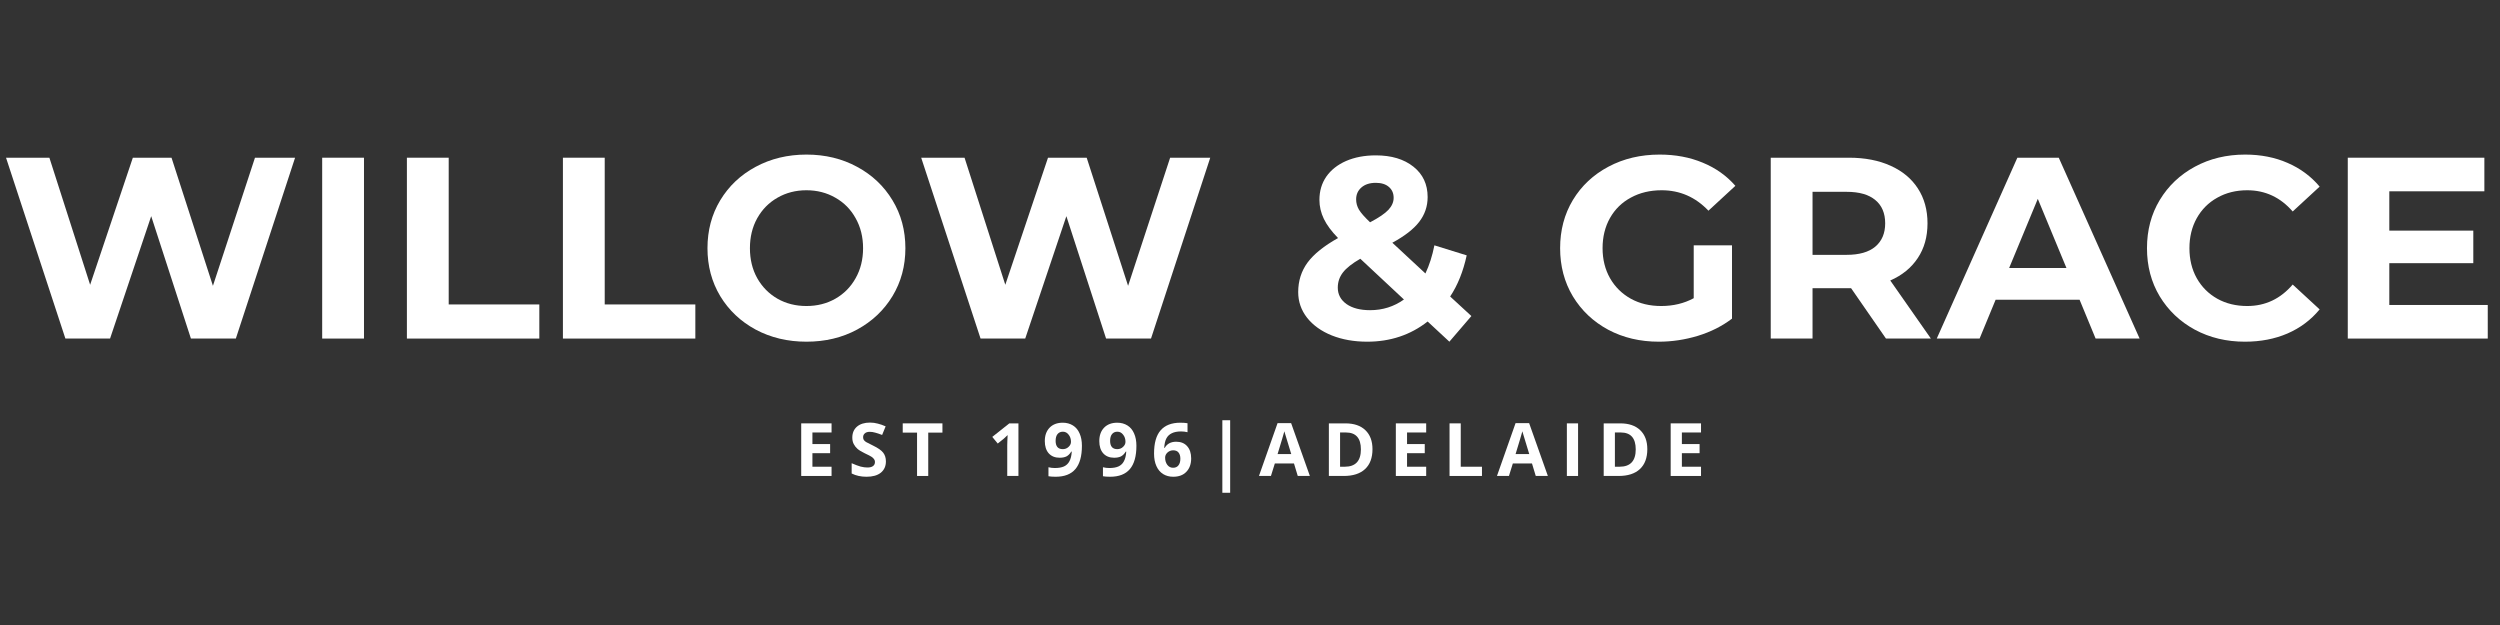
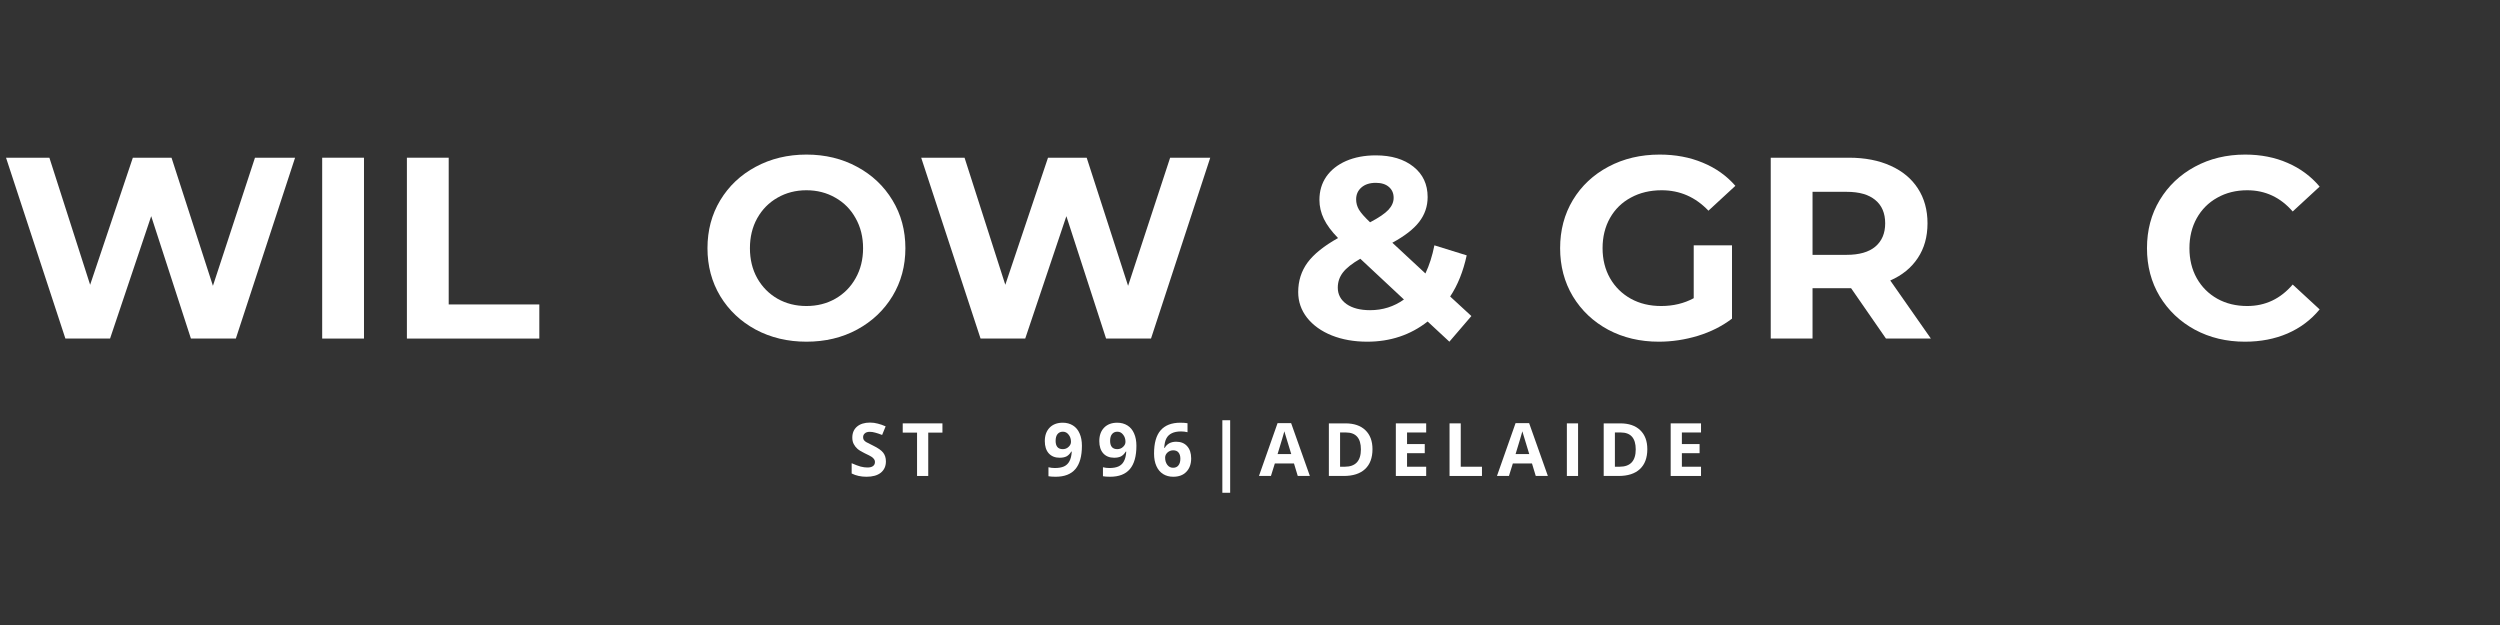
<svg xmlns="http://www.w3.org/2000/svg" version="1.0" preserveAspectRatio="xMidYMid meet" height="100" viewBox="0 0 300 75" zoomAndPan="magnify" width="400">
  <rect x="0" y="0" width="300" height="75" fill="#333333" stroke="none" />
  <defs>
    <g />
  </defs>
  <g fill-opacity="1" fill="#ffffff">
    <g transform="translate(0.035, 40.628)">
      <g>
        <path d="M 35.375 -21.703 L 28.266 0 L 22.875 0 L 18.109 -14.688 L 13.172 0 L 7.812 0 L 0.688 -21.703 L 5.891 -21.703 L 10.781 -6.453 L 15.906 -21.703 L 20.547 -21.703 L 25.516 -6.328 L 30.562 -21.703 Z M 35.375 -21.703" />
      </g>
    </g>
  </g>
  <g fill-opacity="1" fill="#ffffff">
    <g transform="translate(36.084, 40.628)">
      <g>
        <path d="M 2.578 -21.703 L 7.594 -21.703 L 7.594 0 L 2.578 0 Z M 2.578 -21.703" />
      </g>
    </g>
  </g>
  <g fill-opacity="1" fill="#ffffff">
    <g transform="translate(46.25, 40.628)">
      <g>
        <path d="M 2.578 -21.703 L 7.594 -21.703 L 7.594 -4.094 L 18.469 -4.094 L 18.469 0 L 2.578 0 Z M 2.578 -21.703" />
      </g>
    </g>
  </g>
  <g fill-opacity="1" fill="#ffffff">
    <g transform="translate(64.972, 40.628)">
      <g>
-         <path d="M 2.578 -21.703 L 7.594 -21.703 L 7.594 -4.094 L 18.469 -4.094 L 18.469 0 L 2.578 0 Z M 2.578 -21.703" />
-       </g>
+         </g>
    </g>
  </g>
  <g fill-opacity="1" fill="#ffffff">
    <g transform="translate(83.694, 40.628)">
      <g>
        <path d="M 13.078 0.375 C 10.828 0.375 8.797 -0.109 6.984 -1.078 C 5.18 -2.055 3.766 -3.395 2.734 -5.094 C 1.711 -6.801 1.203 -8.719 1.203 -10.844 C 1.203 -12.977 1.711 -14.895 2.734 -16.594 C 3.766 -18.301 5.18 -19.641 6.984 -20.609 C 8.797 -21.586 10.828 -22.078 13.078 -22.078 C 15.336 -22.078 17.363 -21.586 19.156 -20.609 C 20.957 -19.641 22.375 -18.301 23.406 -16.594 C 24.438 -14.895 24.953 -12.977 24.953 -10.844 C 24.953 -8.719 24.438 -6.801 23.406 -5.094 C 22.375 -3.395 20.957 -2.055 19.156 -1.078 C 17.363 -0.109 15.336 0.375 13.078 0.375 Z M 13.078 -3.906 C 14.359 -3.906 15.516 -4.195 16.547 -4.781 C 17.586 -5.375 18.398 -6.195 18.984 -7.25 C 19.578 -8.301 19.875 -9.5 19.875 -10.844 C 19.875 -12.188 19.578 -13.383 18.984 -14.438 C 18.398 -15.5 17.586 -16.32 16.547 -16.906 C 15.516 -17.5 14.359 -17.797 13.078 -17.797 C 11.797 -17.797 10.641 -17.5 9.609 -16.906 C 8.578 -16.32 7.766 -15.5 7.172 -14.438 C 6.586 -13.383 6.297 -12.188 6.297 -10.844 C 6.297 -9.5 6.586 -8.301 7.172 -7.25 C 7.766 -6.195 8.578 -5.375 9.609 -4.781 C 10.641 -4.195 11.797 -3.906 13.078 -3.906 Z M 13.078 -3.906" />
      </g>
    </g>
  </g>
  <g fill-opacity="1" fill="#ffffff">
    <g transform="translate(109.855, 40.628)">
      <g>
        <path d="M 35.375 -21.703 L 28.266 0 L 22.875 0 L 18.109 -14.688 L 13.172 0 L 7.812 0 L 0.688 -21.703 L 5.891 -21.703 L 10.781 -6.453 L 15.906 -21.703 L 20.547 -21.703 L 25.516 -6.328 L 30.562 -21.703 Z M 35.375 -21.703" />
      </g>
    </g>
  </g>
  <g fill-opacity="1" fill="#ffffff">
    <g transform="translate(145.903, 40.628)">
      <g />
    </g>
  </g>
  <g fill-opacity="1" fill="#ffffff">
    <g transform="translate(154.675, 40.628)">
      <g>
        <path d="M 19.25 0.375 L 16.641 -2.047 C 14.578 -0.43 12.16 0.375 9.391 0.375 C 7.816 0.375 6.398 0.125 5.141 -0.375 C 3.879 -0.883 2.891 -1.594 2.172 -2.5 C 1.461 -3.414 1.109 -4.441 1.109 -5.578 C 1.109 -6.922 1.484 -8.102 2.234 -9.125 C 2.992 -10.145 4.211 -11.125 5.891 -12.062 C 5.109 -12.863 4.539 -13.629 4.188 -14.359 C 3.832 -15.098 3.656 -15.859 3.656 -16.641 C 3.656 -17.703 3.93 -18.633 4.484 -19.438 C 5.047 -20.238 5.836 -20.863 6.859 -21.312 C 7.891 -21.758 9.078 -21.984 10.422 -21.984 C 12.297 -21.984 13.801 -21.531 14.938 -20.625 C 16.07 -19.727 16.641 -18.516 16.641 -16.984 C 16.641 -15.867 16.301 -14.875 15.625 -14 C 14.957 -13.133 13.883 -12.301 12.406 -11.5 L 16.375 -7.812 C 16.844 -8.801 17.203 -9.926 17.453 -11.188 L 21.328 -9.984 C 20.91 -8.055 20.25 -6.41 19.344 -5.047 L 21.891 -2.703 Z M 10.422 -18.688 C 9.691 -18.688 9.113 -18.5 8.688 -18.125 C 8.27 -17.758 8.062 -17.285 8.062 -16.703 C 8.062 -16.273 8.172 -15.867 8.391 -15.484 C 8.617 -15.098 9.066 -14.586 9.734 -13.953 C 10.785 -14.504 11.52 -15.004 11.938 -15.453 C 12.352 -15.898 12.562 -16.379 12.562 -16.891 C 12.562 -17.43 12.375 -17.863 12 -18.188 C 11.625 -18.52 11.098 -18.688 10.422 -18.688 Z M 9.734 -3.406 C 11.242 -3.406 12.598 -3.832 13.797 -4.688 L 8.562 -9.578 C 7.582 -9.016 6.883 -8.461 6.469 -7.922 C 6.062 -7.391 5.859 -6.785 5.859 -6.109 C 5.859 -5.297 6.207 -4.641 6.906 -4.141 C 7.613 -3.648 8.555 -3.406 9.734 -3.406 Z M 9.734 -3.406" />
      </g>
    </g>
  </g>
  <g fill-opacity="1" fill="#ffffff">
    <g transform="translate(177.24, 40.628)">
      <g />
    </g>
  </g>
  <g fill-opacity="1" fill="#ffffff">
    <g transform="translate(186.012, 40.628)">
      <g>
        <path d="M 17.234 -11.188 L 21.828 -11.188 L 21.828 -2.391 C 20.648 -1.492 19.285 -0.805 17.734 -0.328 C 16.18 0.141 14.617 0.375 13.047 0.375 C 10.797 0.375 8.77 -0.102 6.969 -1.062 C 5.176 -2.031 3.766 -3.363 2.734 -5.062 C 1.711 -6.77 1.203 -8.695 1.203 -10.844 C 1.203 -13 1.711 -14.926 2.734 -16.625 C 3.766 -18.332 5.188 -19.664 7 -20.625 C 8.82 -21.594 10.867 -22.078 13.141 -22.078 C 15.047 -22.078 16.77 -21.754 18.312 -21.109 C 19.863 -20.473 21.172 -19.547 22.234 -18.328 L 19 -15.344 C 17.445 -16.977 15.578 -17.797 13.391 -17.797 C 12.004 -17.797 10.773 -17.504 9.703 -16.922 C 8.629 -16.348 7.789 -15.531 7.188 -14.469 C 6.594 -13.414 6.297 -12.207 6.297 -10.844 C 6.297 -9.5 6.594 -8.301 7.188 -7.25 C 7.789 -6.195 8.625 -5.375 9.688 -4.781 C 10.75 -4.195 11.961 -3.906 13.328 -3.906 C 14.773 -3.906 16.078 -4.219 17.234 -4.844 Z M 17.234 -11.188" />
      </g>
    </g>
  </g>
  <g fill-opacity="1" fill="#ffffff">
    <g transform="translate(209.91, 40.628)">
      <g>
        <path d="M 16.406 0 L 12.219 -6.047 L 7.594 -6.047 L 7.594 0 L 2.578 0 L 2.578 -21.703 L 11.969 -21.703 C 13.883 -21.703 15.551 -21.379 16.969 -20.734 C 18.383 -20.098 19.473 -19.191 20.234 -18.016 C 21.004 -16.836 21.391 -15.441 21.391 -13.828 C 21.391 -12.211 21 -10.82 20.219 -9.656 C 19.445 -8.488 18.348 -7.594 16.922 -6.969 L 21.797 0 Z M 16.312 -13.828 C 16.312 -15.047 15.914 -15.977 15.125 -16.625 C 14.344 -17.281 13.195 -17.609 11.688 -17.609 L 7.594 -17.609 L 7.594 -10.047 L 11.688 -10.047 C 13.195 -10.047 14.344 -10.375 15.125 -11.031 C 15.914 -11.695 16.312 -12.629 16.312 -13.828 Z M 16.312 -13.828" />
      </g>
    </g>
  </g>
  <g fill-opacity="1" fill="#ffffff">
    <g transform="translate(232.692, 40.628)">
      <g>
-         <path d="M 16.859 -4.656 L 6.781 -4.656 L 4.859 0 L -0.281 0 L 9.391 -21.703 L 14.359 -21.703 L 24.062 0 L 18.781 0 Z M 15.281 -8.469 L 11.844 -16.766 L 8.406 -8.469 Z M 15.281 -8.469" />
-       </g>
+         </g>
    </g>
  </g>
  <g fill-opacity="1" fill="#ffffff">
    <g transform="translate(256.435, 40.628)">
      <g>
        <path d="M 12.953 0.375 C 10.742 0.375 8.742 -0.102 6.953 -1.062 C 5.172 -2.031 3.766 -3.363 2.734 -5.062 C 1.711 -6.77 1.203 -8.695 1.203 -10.844 C 1.203 -13 1.711 -14.926 2.734 -16.625 C 3.766 -18.332 5.172 -19.664 6.953 -20.625 C 8.742 -21.594 10.754 -22.078 12.984 -22.078 C 14.867 -22.078 16.566 -21.742 18.078 -21.078 C 19.598 -20.422 20.879 -19.473 21.922 -18.234 L 18.688 -15.25 C 17.219 -16.945 15.398 -17.797 13.234 -17.797 C 11.891 -17.797 10.691 -17.5 9.641 -16.906 C 8.586 -16.32 7.766 -15.5 7.172 -14.438 C 6.586 -13.383 6.297 -12.188 6.297 -10.844 C 6.297 -9.5 6.586 -8.301 7.172 -7.25 C 7.766 -6.195 8.586 -5.375 9.641 -4.781 C 10.691 -4.195 11.891 -3.906 13.234 -3.906 C 15.398 -3.906 17.219 -4.766 18.688 -6.484 L 21.922 -3.5 C 20.879 -2.238 19.594 -1.273 18.062 -0.609 C 16.539 0.047 14.836 0.375 12.953 0.375 Z M 12.953 0.375" />
      </g>
    </g>
  </g>
  <g fill-opacity="1" fill="#ffffff">
    <g transform="translate(279.155, 40.628)">
      <g>
-         <path d="M 19.375 -4.031 L 19.375 0 L 2.578 0 L 2.578 -21.703 L 18.969 -21.703 L 18.969 -17.672 L 7.562 -17.672 L 7.562 -12.953 L 17.641 -12.953 L 17.641 -9.047 L 7.562 -9.047 L 7.562 -4.031 Z M 19.375 -4.031" />
-       </g>
+         </g>
    </g>
  </g>
  <g fill-opacity="1" fill="#ffffff">
    <g transform="translate(95.349, 57.116)">
      <g>
-         <path d="M 4.438 0 L 0.797 0 L 0.797 -6.312 L 4.438 -6.312 L 4.438 -5.219 L 2.141 -5.219 L 2.141 -3.828 L 4.266 -3.828 L 4.266 -2.734 L 2.141 -2.734 L 2.141 -1.109 L 4.438 -1.109 Z M 4.438 0" />
-       </g>
+         </g>
    </g>
  </g>
  <g fill-opacity="1" fill="#ffffff">
    <g transform="translate(101.793, 57.116)">
      <g>
        <path d="M 4.516 -1.75 C 4.516 -1.176 4.312 -0.723 3.906 -0.391 C 3.5 -0.066 2.926 0.094 2.188 0.094 C 1.52 0.094 0.926 -0.035 0.406 -0.297 L 0.406 -1.531 C 0.832 -1.344 1.191 -1.207 1.484 -1.125 C 1.785 -1.051 2.055 -1.016 2.297 -1.016 C 2.586 -1.016 2.812 -1.07 2.969 -1.188 C 3.125 -1.301 3.203 -1.469 3.203 -1.688 C 3.203 -1.812 3.164 -1.922 3.094 -2.016 C 3.031 -2.109 2.93 -2.203 2.797 -2.297 C 2.66 -2.391 2.391 -2.531 1.984 -2.719 C 1.598 -2.906 1.305 -3.082 1.109 -3.25 C 0.922 -3.414 0.77 -3.609 0.656 -3.828 C 0.539 -4.047 0.484 -4.305 0.484 -4.609 C 0.484 -5.16 0.672 -5.598 1.047 -5.922 C 1.422 -6.242 1.941 -6.406 2.609 -6.406 C 2.941 -6.406 3.254 -6.363 3.547 -6.281 C 3.848 -6.207 4.16 -6.098 4.484 -5.953 L 4.062 -4.922 C 3.719 -5.055 3.438 -5.148 3.219 -5.203 C 3 -5.266 2.785 -5.297 2.578 -5.297 C 2.316 -5.297 2.117 -5.234 1.984 -5.109 C 1.848 -4.992 1.781 -4.844 1.781 -4.656 C 1.781 -4.531 1.805 -4.422 1.859 -4.328 C 1.922 -4.242 2.008 -4.16 2.125 -4.078 C 2.25 -4.004 2.535 -3.859 2.984 -3.641 C 3.566 -3.359 3.969 -3.078 4.188 -2.797 C 4.406 -2.516 4.516 -2.164 4.516 -1.75 Z M 4.516 -1.75" />
      </g>
    </g>
  </g>
  <g fill-opacity="1" fill="#ffffff">
    <g transform="translate(108.155, 57.116)">
      <g>
        <path d="M 3.234 0 L 1.891 0 L 1.891 -5.203 L 0.172 -5.203 L 0.172 -6.312 L 4.938 -6.312 L 4.938 -5.203 L 3.234 -5.203 Z M 3.234 0" />
      </g>
    </g>
  </g>
  <g fill-opacity="1" fill="#ffffff">
    <g transform="translate(114.768, 57.116)">
      <g />
    </g>
  </g>
  <g fill-opacity="1" fill="#ffffff">
    <g transform="translate(118.557, 57.116)">
      <g>
-         <path d="M 3.656 0 L 2.312 0 L 2.312 -3.656 L 2.328 -4.25 L 2.359 -4.906 C 2.129 -4.688 1.973 -4.539 1.891 -4.469 L 1.172 -3.891 L 0.516 -4.688 L 2.562 -6.312 L 3.656 -6.312 Z M 3.656 0" />
-       </g>
+         </g>
    </g>
  </g>
  <g fill-opacity="1" fill="#ffffff">
    <g transform="translate(125.096, 57.116)">
      <g>
        <path d="M 4.734 -3.625 C 4.734 -2.375 4.473 -1.441 3.953 -0.828 C 3.43 -0.211 2.641 0.094 1.578 0.094 C 1.203 0.094 0.914 0.07 0.719 0.031 L 0.719 -1.047 C 0.969 -0.984 1.223 -0.953 1.484 -0.953 C 1.93 -0.953 2.297 -1.016 2.578 -1.141 C 2.867 -1.273 3.086 -1.484 3.234 -1.766 C 3.391 -2.047 3.484 -2.43 3.516 -2.922 L 3.453 -2.922 C 3.285 -2.648 3.094 -2.457 2.875 -2.344 C 2.656 -2.238 2.383 -2.188 2.062 -2.188 C 1.508 -2.188 1.07 -2.363 0.75 -2.719 C 0.438 -3.07 0.281 -3.562 0.281 -4.188 C 0.281 -4.863 0.473 -5.398 0.859 -5.797 C 1.242 -6.191 1.77 -6.391 2.438 -6.391 C 2.895 -6.391 3.301 -6.281 3.656 -6.062 C 4.008 -5.844 4.273 -5.523 4.453 -5.109 C 4.641 -4.691 4.734 -4.195 4.734 -3.625 Z M 2.453 -5.312 C 2.18 -5.312 1.969 -5.219 1.812 -5.031 C 1.656 -4.844 1.578 -4.566 1.578 -4.203 C 1.578 -3.898 1.645 -3.66 1.781 -3.484 C 1.926 -3.305 2.145 -3.219 2.438 -3.219 C 2.707 -3.219 2.938 -3.305 3.125 -3.484 C 3.32 -3.66 3.422 -3.863 3.422 -4.094 C 3.422 -4.438 3.328 -4.723 3.141 -4.953 C 2.961 -5.191 2.734 -5.312 2.453 -5.312 Z M 2.453 -5.312" />
      </g>
    </g>
  </g>
  <g fill-opacity="1" fill="#ffffff">
    <g transform="translate(131.635, 57.116)">
      <g>
        <path d="M 4.734 -3.625 C 4.734 -2.375 4.473 -1.441 3.953 -0.828 C 3.43 -0.211 2.641 0.094 1.578 0.094 C 1.203 0.094 0.914 0.07 0.719 0.031 L 0.719 -1.047 C 0.969 -0.984 1.223 -0.953 1.484 -0.953 C 1.93 -0.953 2.297 -1.016 2.578 -1.141 C 2.867 -1.273 3.086 -1.484 3.234 -1.766 C 3.391 -2.047 3.484 -2.43 3.516 -2.922 L 3.453 -2.922 C 3.285 -2.648 3.094 -2.457 2.875 -2.344 C 2.656 -2.238 2.383 -2.188 2.062 -2.188 C 1.508 -2.188 1.07 -2.363 0.75 -2.719 C 0.438 -3.07 0.281 -3.562 0.281 -4.188 C 0.281 -4.863 0.473 -5.398 0.859 -5.797 C 1.242 -6.191 1.77 -6.391 2.438 -6.391 C 2.895 -6.391 3.301 -6.281 3.656 -6.062 C 4.008 -5.844 4.273 -5.523 4.453 -5.109 C 4.641 -4.691 4.734 -4.195 4.734 -3.625 Z M 2.453 -5.312 C 2.18 -5.312 1.969 -5.219 1.812 -5.031 C 1.656 -4.844 1.578 -4.566 1.578 -4.203 C 1.578 -3.898 1.645 -3.66 1.781 -3.484 C 1.926 -3.305 2.145 -3.219 2.438 -3.219 C 2.707 -3.219 2.938 -3.305 3.125 -3.484 C 3.32 -3.66 3.422 -3.863 3.422 -4.094 C 3.422 -4.438 3.328 -4.723 3.141 -4.953 C 2.961 -5.191 2.734 -5.312 2.453 -5.312 Z M 2.453 -5.312" />
      </g>
    </g>
  </g>
  <g fill-opacity="1" fill="#ffffff">
    <g transform="translate(138.174, 57.116)">
      <g>
        <path d="M 0.312 -2.688 C 0.312 -3.938 0.57 -4.863 1.094 -5.469 C 1.625 -6.082 2.414 -6.391 3.469 -6.391 C 3.832 -6.391 4.117 -6.367 4.328 -6.328 L 4.328 -5.25 C 4.066 -5.312 3.812 -5.344 3.562 -5.344 C 3.102 -5.344 2.727 -5.27 2.438 -5.125 C 2.156 -4.988 1.941 -4.785 1.797 -4.516 C 1.648 -4.242 1.562 -3.863 1.531 -3.375 L 1.594 -3.375 C 1.875 -3.863 2.332 -4.109 2.969 -4.109 C 3.531 -4.109 3.969 -3.93 4.281 -3.578 C 4.602 -3.223 4.766 -2.734 4.766 -2.109 C 4.766 -1.43 4.57 -0.895 4.188 -0.5 C 3.812 -0.102 3.285 0.094 2.609 0.094 C 2.148 0.094 1.742 -0.016 1.391 -0.234 C 1.047 -0.453 0.781 -0.77 0.594 -1.188 C 0.406 -1.602 0.312 -2.102 0.312 -2.688 Z M 2.594 -0.984 C 2.875 -0.984 3.086 -1.078 3.234 -1.266 C 3.391 -1.453 3.469 -1.723 3.469 -2.078 C 3.469 -2.391 3.395 -2.633 3.25 -2.812 C 3.113 -2.988 2.898 -3.078 2.609 -3.078 C 2.348 -3.078 2.117 -2.988 1.922 -2.812 C 1.734 -2.633 1.641 -2.43 1.641 -2.203 C 1.641 -1.859 1.727 -1.566 1.906 -1.328 C 2.082 -1.098 2.312 -0.984 2.594 -0.984 Z M 2.594 -0.984" />
      </g>
    </g>
  </g>
  <g fill-opacity="1" fill="#ffffff">
    <g transform="translate(144.713, 57.116)">
      <g>
        <path d="M 1.969 -6.688 L 2.906 -6.688 L 2.906 2.016 L 1.969 2.016 Z M 1.969 -6.688" />
      </g>
    </g>
  </g>
  <g fill-opacity="1" fill="#ffffff">
    <g transform="translate(151.075, 57.116)">
      <g>
        <path d="M 4.656 0 L 4.203 -1.5 L 1.906 -1.5 L 1.438 0 L 0 0 L 2.234 -6.344 L 3.859 -6.344 L 6.109 0 Z M 3.875 -2.625 C 3.457 -3.988 3.223 -4.758 3.172 -4.938 C 3.117 -5.113 3.078 -5.254 3.047 -5.359 C 2.953 -4.992 2.68 -4.082 2.234 -2.625 Z M 3.875 -2.625" />
      </g>
    </g>
  </g>
  <g fill-opacity="1" fill="#ffffff">
    <g transform="translate(158.667, 57.116)">
      <g>
        <path d="M 6.031 -3.219 C 6.031 -2.176 5.734 -1.379 5.141 -0.828 C 4.547 -0.273 3.691 0 2.578 0 L 0.797 0 L 0.797 -6.312 L 2.781 -6.312 C 3.812 -6.312 4.609 -6.039 5.172 -5.5 C 5.742 -4.957 6.031 -4.195 6.031 -3.219 Z M 4.641 -3.188 C 4.641 -4.539 4.039 -5.219 2.844 -5.219 L 2.141 -5.219 L 2.141 -1.109 L 2.703 -1.109 C 3.992 -1.109 4.641 -1.801 4.641 -3.188 Z M 4.641 -3.188" />
      </g>
    </g>
  </g>
  <g fill-opacity="1" fill="#ffffff">
    <g transform="translate(166.704, 57.116)">
      <g>
        <path d="M 4.438 0 L 0.797 0 L 0.797 -6.312 L 4.438 -6.312 L 4.438 -5.219 L 2.141 -5.219 L 2.141 -3.828 L 4.266 -3.828 L 4.266 -2.734 L 2.141 -2.734 L 2.141 -1.109 L 4.438 -1.109 Z M 4.438 0" />
      </g>
    </g>
  </g>
  <g fill-opacity="1" fill="#ffffff">
    <g transform="translate(173.148, 57.116)">
      <g>
        <path d="M 0.797 0 L 0.797 -6.312 L 2.141 -6.312 L 2.141 -1.109 L 4.688 -1.109 L 4.688 0 Z M 0.797 0" />
      </g>
    </g>
  </g>
  <g fill-opacity="1" fill="#ffffff">
    <g transform="translate(179.635, 57.116)">
      <g>
        <path d="M 4.656 0 L 4.203 -1.5 L 1.906 -1.5 L 1.438 0 L 0 0 L 2.234 -6.344 L 3.859 -6.344 L 6.109 0 Z M 3.875 -2.625 C 3.457 -3.988 3.223 -4.758 3.172 -4.938 C 3.117 -5.113 3.078 -5.254 3.047 -5.359 C 2.953 -4.992 2.68 -4.082 2.234 -2.625 Z M 3.875 -2.625" />
      </g>
    </g>
  </g>
  <g fill-opacity="1" fill="#ffffff">
    <g transform="translate(187.227, 57.116)">
      <g>
        <path d="M 0.797 0 L 0.797 -6.312 L 2.141 -6.312 L 2.141 0 Z M 0.797 0" />
      </g>
    </g>
  </g>
  <g fill-opacity="1" fill="#ffffff">
    <g transform="translate(191.647, 57.116)">
      <g>
        <path d="M 6.031 -3.219 C 6.031 -2.176 5.734 -1.379 5.141 -0.828 C 4.547 -0.273 3.691 0 2.578 0 L 0.797 0 L 0.797 -6.312 L 2.781 -6.312 C 3.812 -6.312 4.609 -6.039 5.172 -5.5 C 5.742 -4.957 6.031 -4.195 6.031 -3.219 Z M 4.641 -3.188 C 4.641 -4.539 4.039 -5.219 2.844 -5.219 L 2.141 -5.219 L 2.141 -1.109 L 2.703 -1.109 C 3.992 -1.109 4.641 -1.801 4.641 -3.188 Z M 4.641 -3.188" />
      </g>
    </g>
  </g>
  <g fill-opacity="1" fill="#ffffff">
    <g transform="translate(199.684, 57.116)">
      <g>
        <path d="M 4.438 0 L 0.797 0 L 0.797 -6.312 L 4.438 -6.312 L 4.438 -5.219 L 2.141 -5.219 L 2.141 -3.828 L 4.266 -3.828 L 4.266 -2.734 L 2.141 -2.734 L 2.141 -1.109 L 4.438 -1.109 Z M 4.438 0" />
      </g>
    </g>
  </g>
</svg>